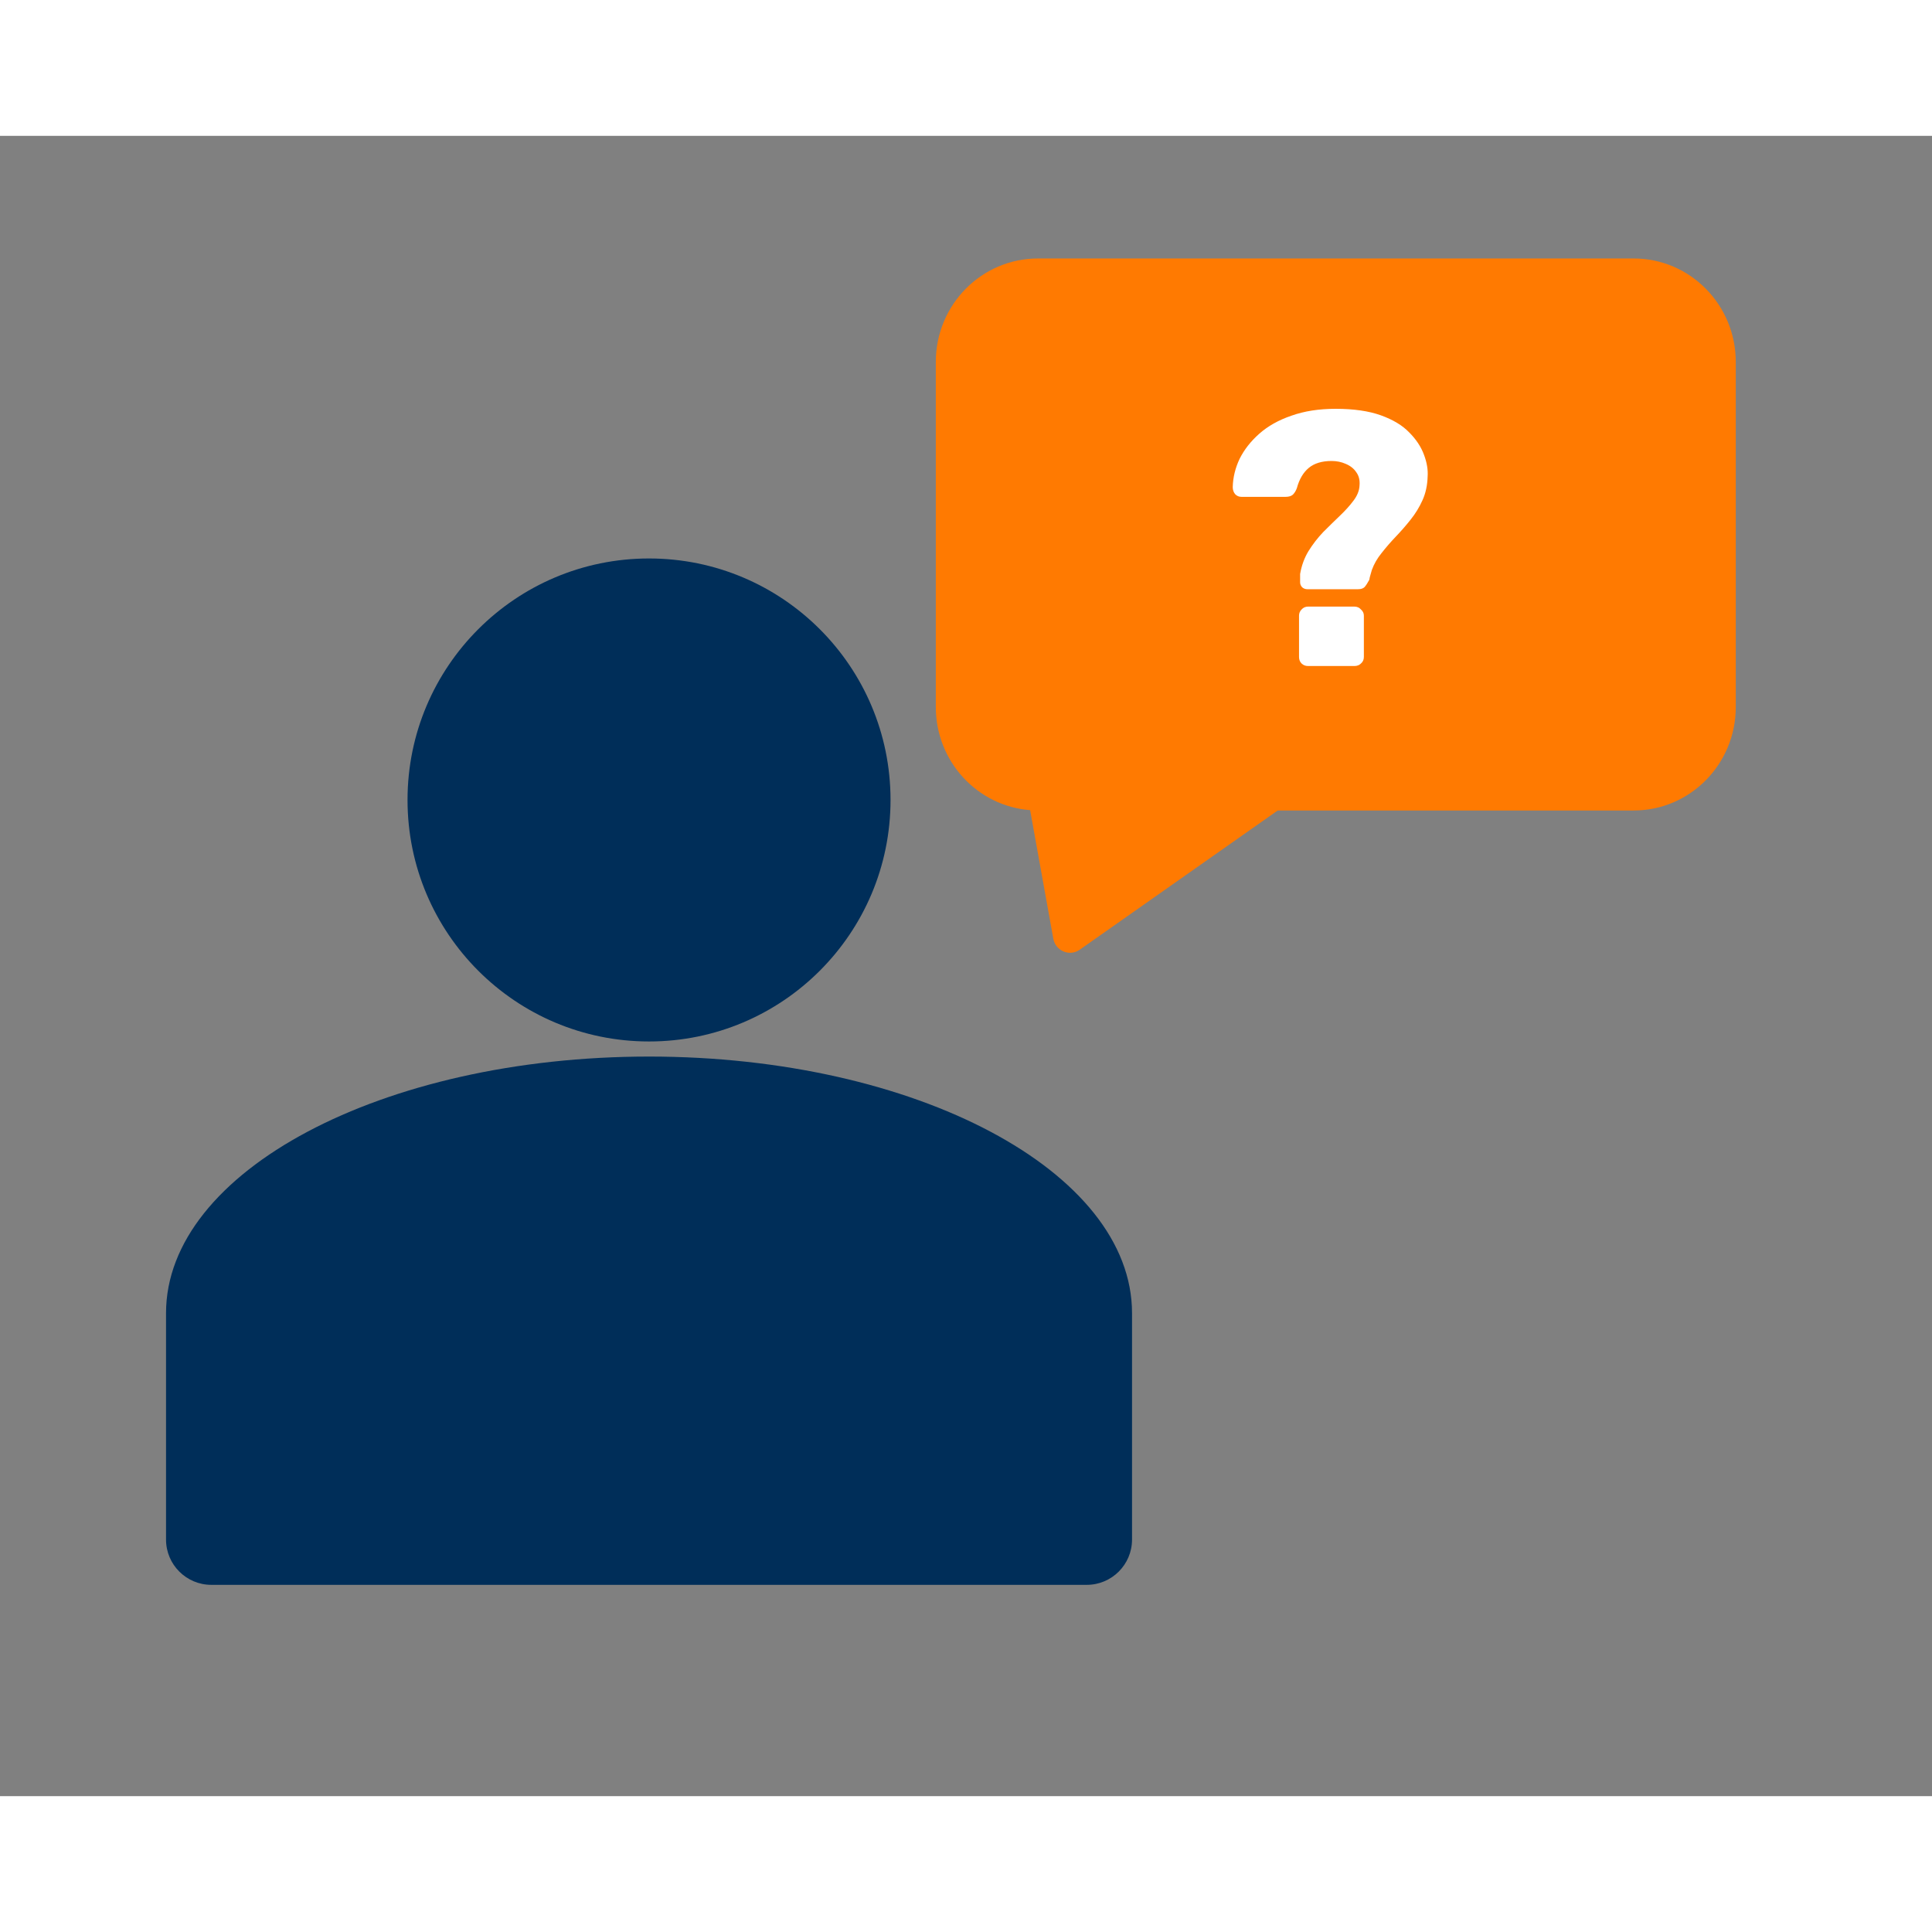
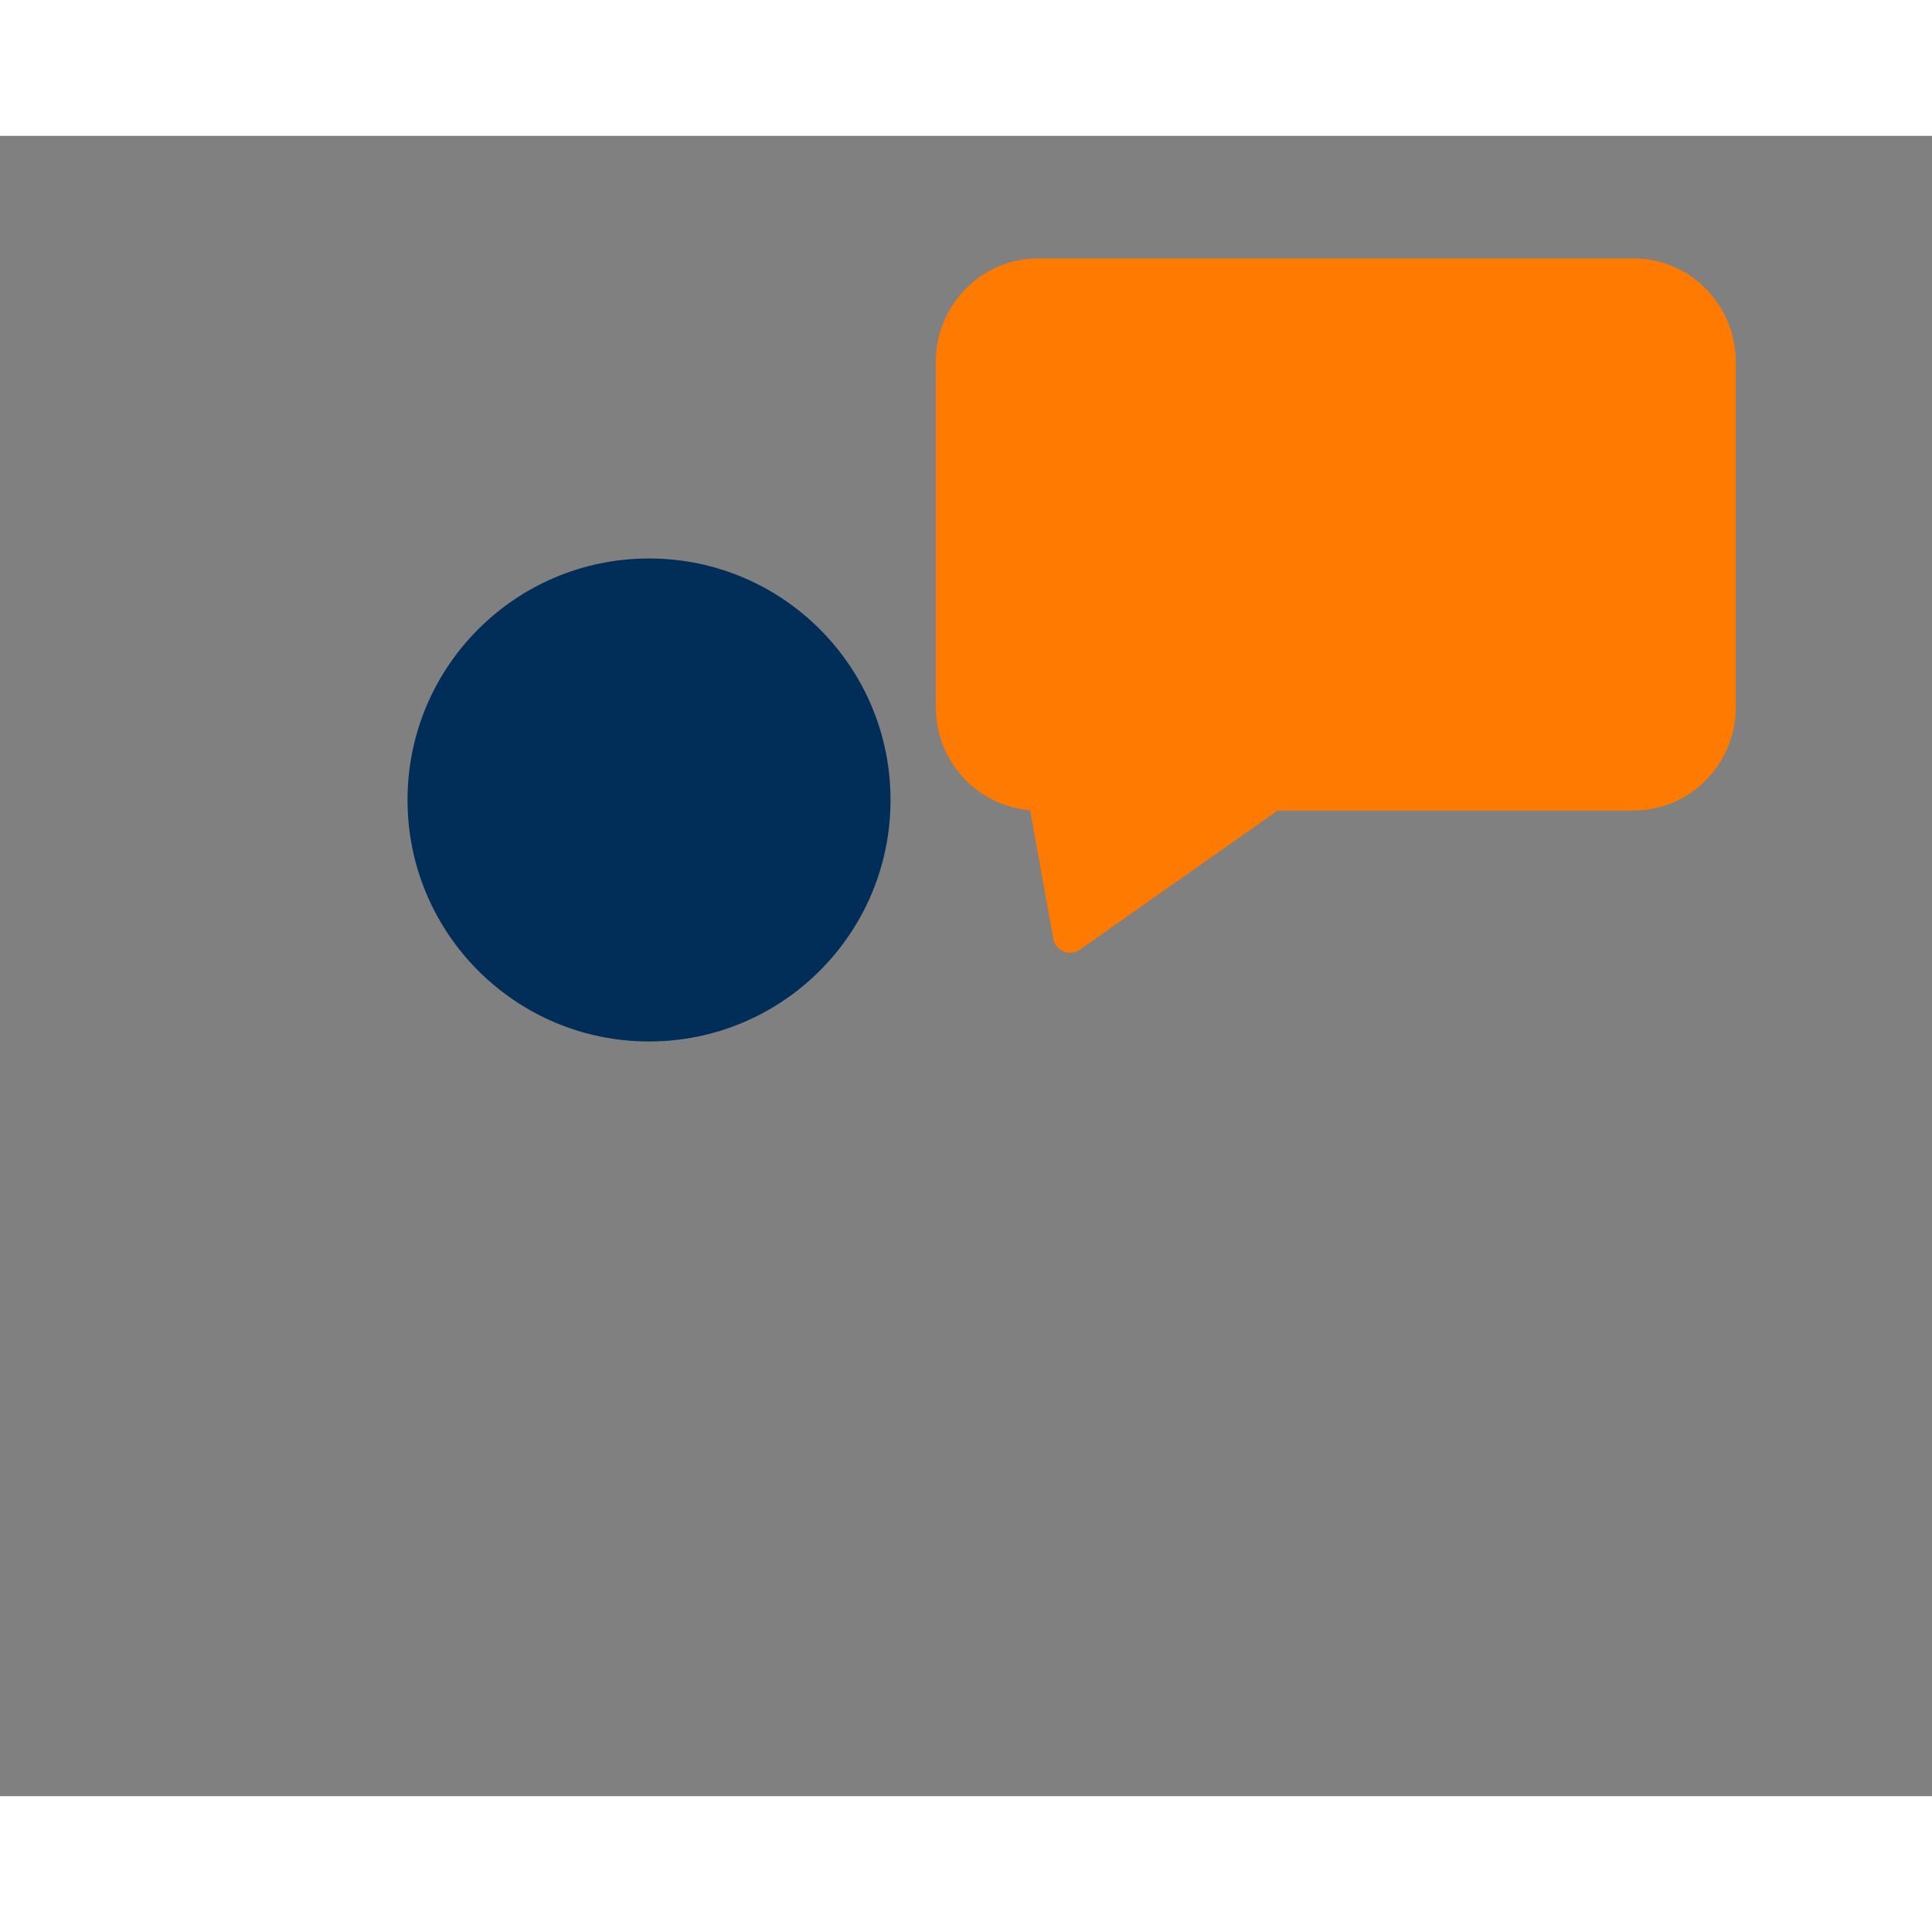
<svg xmlns="http://www.w3.org/2000/svg" width="128" height="128" viewBox="0 0 128 110" fill="none">
  <rect x="0" y="0" width="128" height="110" fill="#808080" stroke="none" />
-   <path d="M43 61C60.673 61 75 68.611 75 78V93C75 94.657 73.657 96 72 96H14C12.343 96 11 94.657 11 93V78C11 68.611 25.327 61 43 61Z" fill="#002E59" />
  <path d="M43 28C51.837 28 59 35.163 59 44C59 52.837 51.837 60 43 60C34.163 60 27 52.837 27 44C27 35.163 34.163 28 43 28Z" fill="#002E59" />
  <path d="M108.234 8.125C111.971 8.125 115 11.195 115 14.982V37.839C115 41.627 111.971 44.697 108.234 44.697H84.652L71.536 53.92C70.862 54.393 69.931 54.003 69.784 53.186L68.249 44.674C64.754 44.407 62 41.45 62 37.839V14.982C62 11.195 65.029 8.125 68.766 8.125H108.234Z" fill="#FF7A01" />
-   <path d="M86.616 30.037C86.488 30.037 86.376 29.997 86.28 29.917C86.184 29.821 86.136 29.709 86.136 29.581C86.136 29.485 86.136 29.397 86.136 29.317C86.136 29.221 86.136 29.125 86.136 29.029C86.232 28.469 86.416 27.965 86.688 27.517C86.976 27.053 87.304 26.629 87.672 26.245C88.056 25.861 88.424 25.501 88.776 25.165C89.128 24.829 89.424 24.501 89.664 24.181C89.92 23.845 90.056 23.509 90.072 23.173C90.104 22.821 90.032 22.525 89.856 22.285C89.696 22.045 89.464 21.861 89.16 21.733C88.872 21.605 88.56 21.541 88.224 21.541C87.584 21.541 87.08 21.693 86.712 21.997C86.344 22.301 86.08 22.749 85.92 23.341C85.856 23.517 85.768 23.661 85.656 23.773C85.544 23.869 85.384 23.917 85.176 23.917H82.248C82.088 23.917 81.952 23.861 81.84 23.749C81.728 23.621 81.672 23.461 81.672 23.269C81.688 22.629 81.84 22.005 82.128 21.397C82.432 20.789 82.864 20.237 83.424 19.741C84 19.229 84.712 18.829 85.56 18.541C86.408 18.237 87.384 18.085 88.488 18.085C89.688 18.085 90.688 18.229 91.488 18.517C92.288 18.805 92.912 19.181 93.36 19.645C93.824 20.109 94.152 20.605 94.344 21.133C94.536 21.645 94.616 22.125 94.584 22.573C94.568 23.149 94.456 23.669 94.248 24.133C94.04 24.597 93.776 25.029 93.456 25.429C93.152 25.813 92.824 26.189 92.472 26.557C92.136 26.909 91.824 27.269 91.536 27.637C91.248 27.989 91.032 28.365 90.888 28.765C90.856 28.877 90.824 28.989 90.792 29.101C90.76 29.197 90.736 29.301 90.72 29.413C90.608 29.621 90.504 29.781 90.408 29.893C90.312 29.989 90.168 30.037 89.976 30.037H86.616ZM86.664 35.125C86.488 35.125 86.344 35.069 86.232 34.957C86.12 34.845 86.064 34.701 86.064 34.525V31.789C86.064 31.629 86.12 31.493 86.232 31.381C86.344 31.253 86.488 31.189 86.664 31.189H89.736C89.912 31.189 90.056 31.253 90.168 31.381C90.296 31.493 90.36 31.629 90.36 31.789V34.525C90.36 34.701 90.296 34.845 90.168 34.957C90.056 35.069 89.912 35.125 89.736 35.125H86.664Z" fill="white" />
</svg>